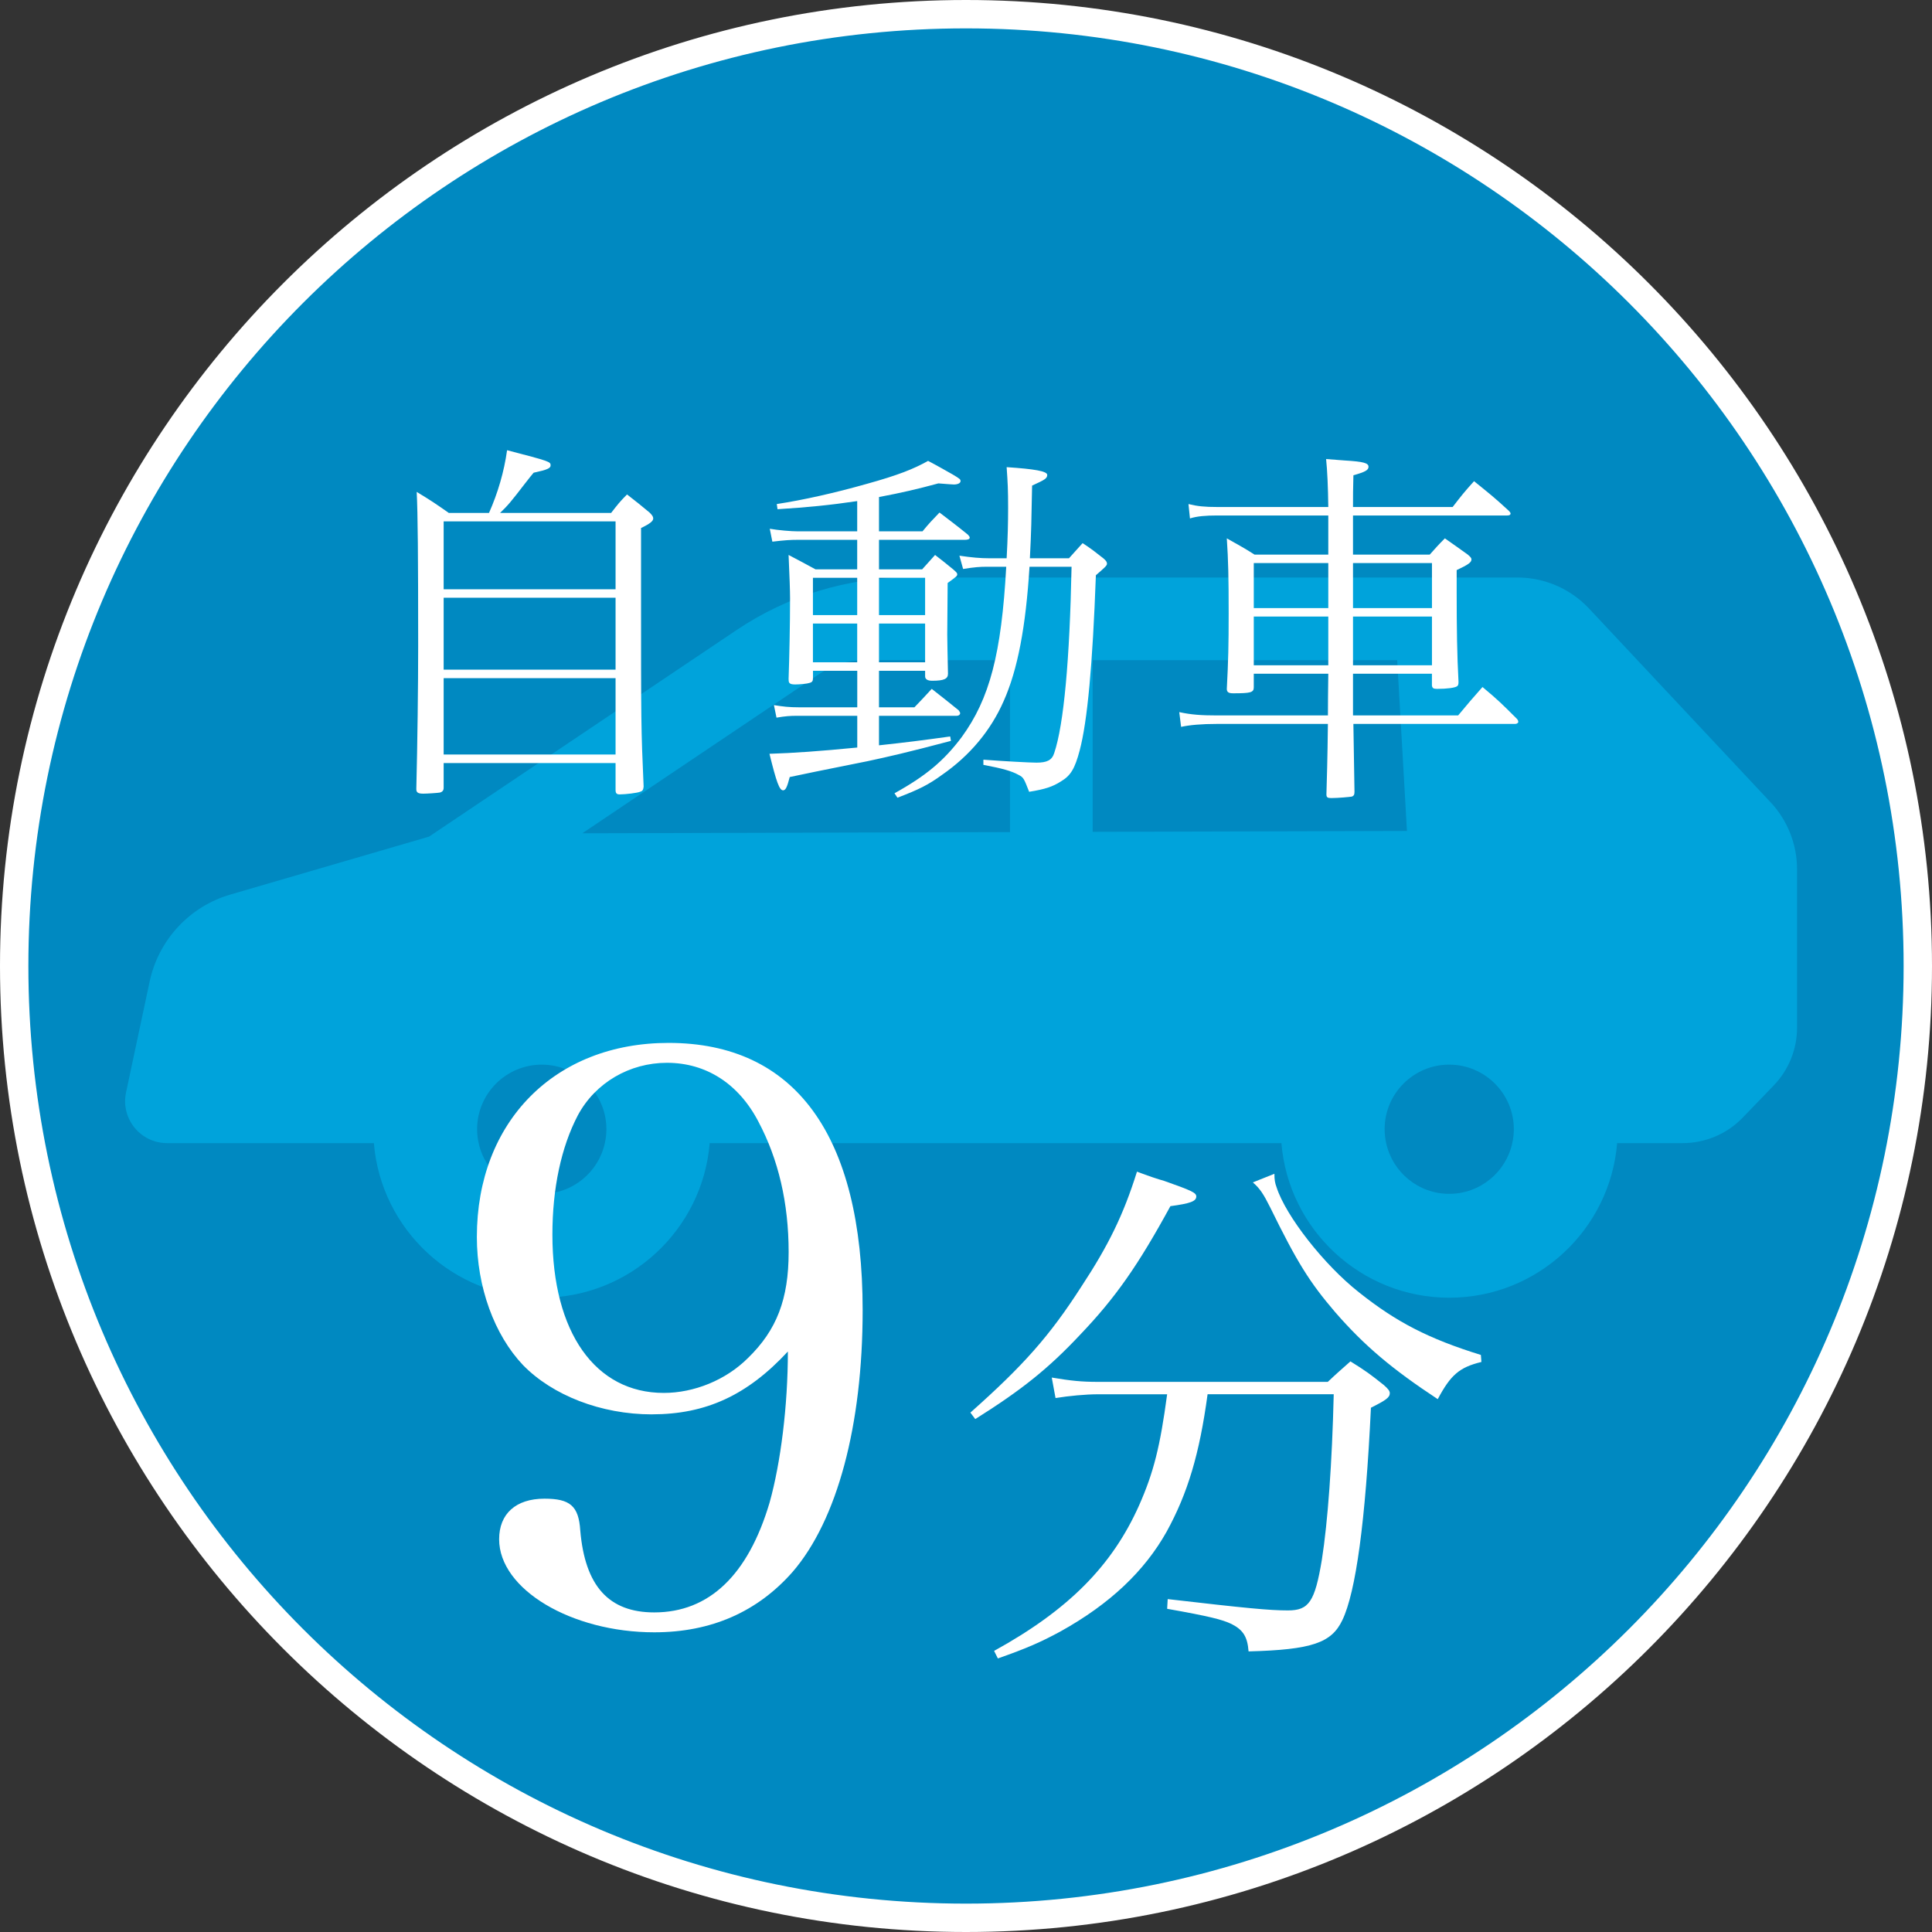
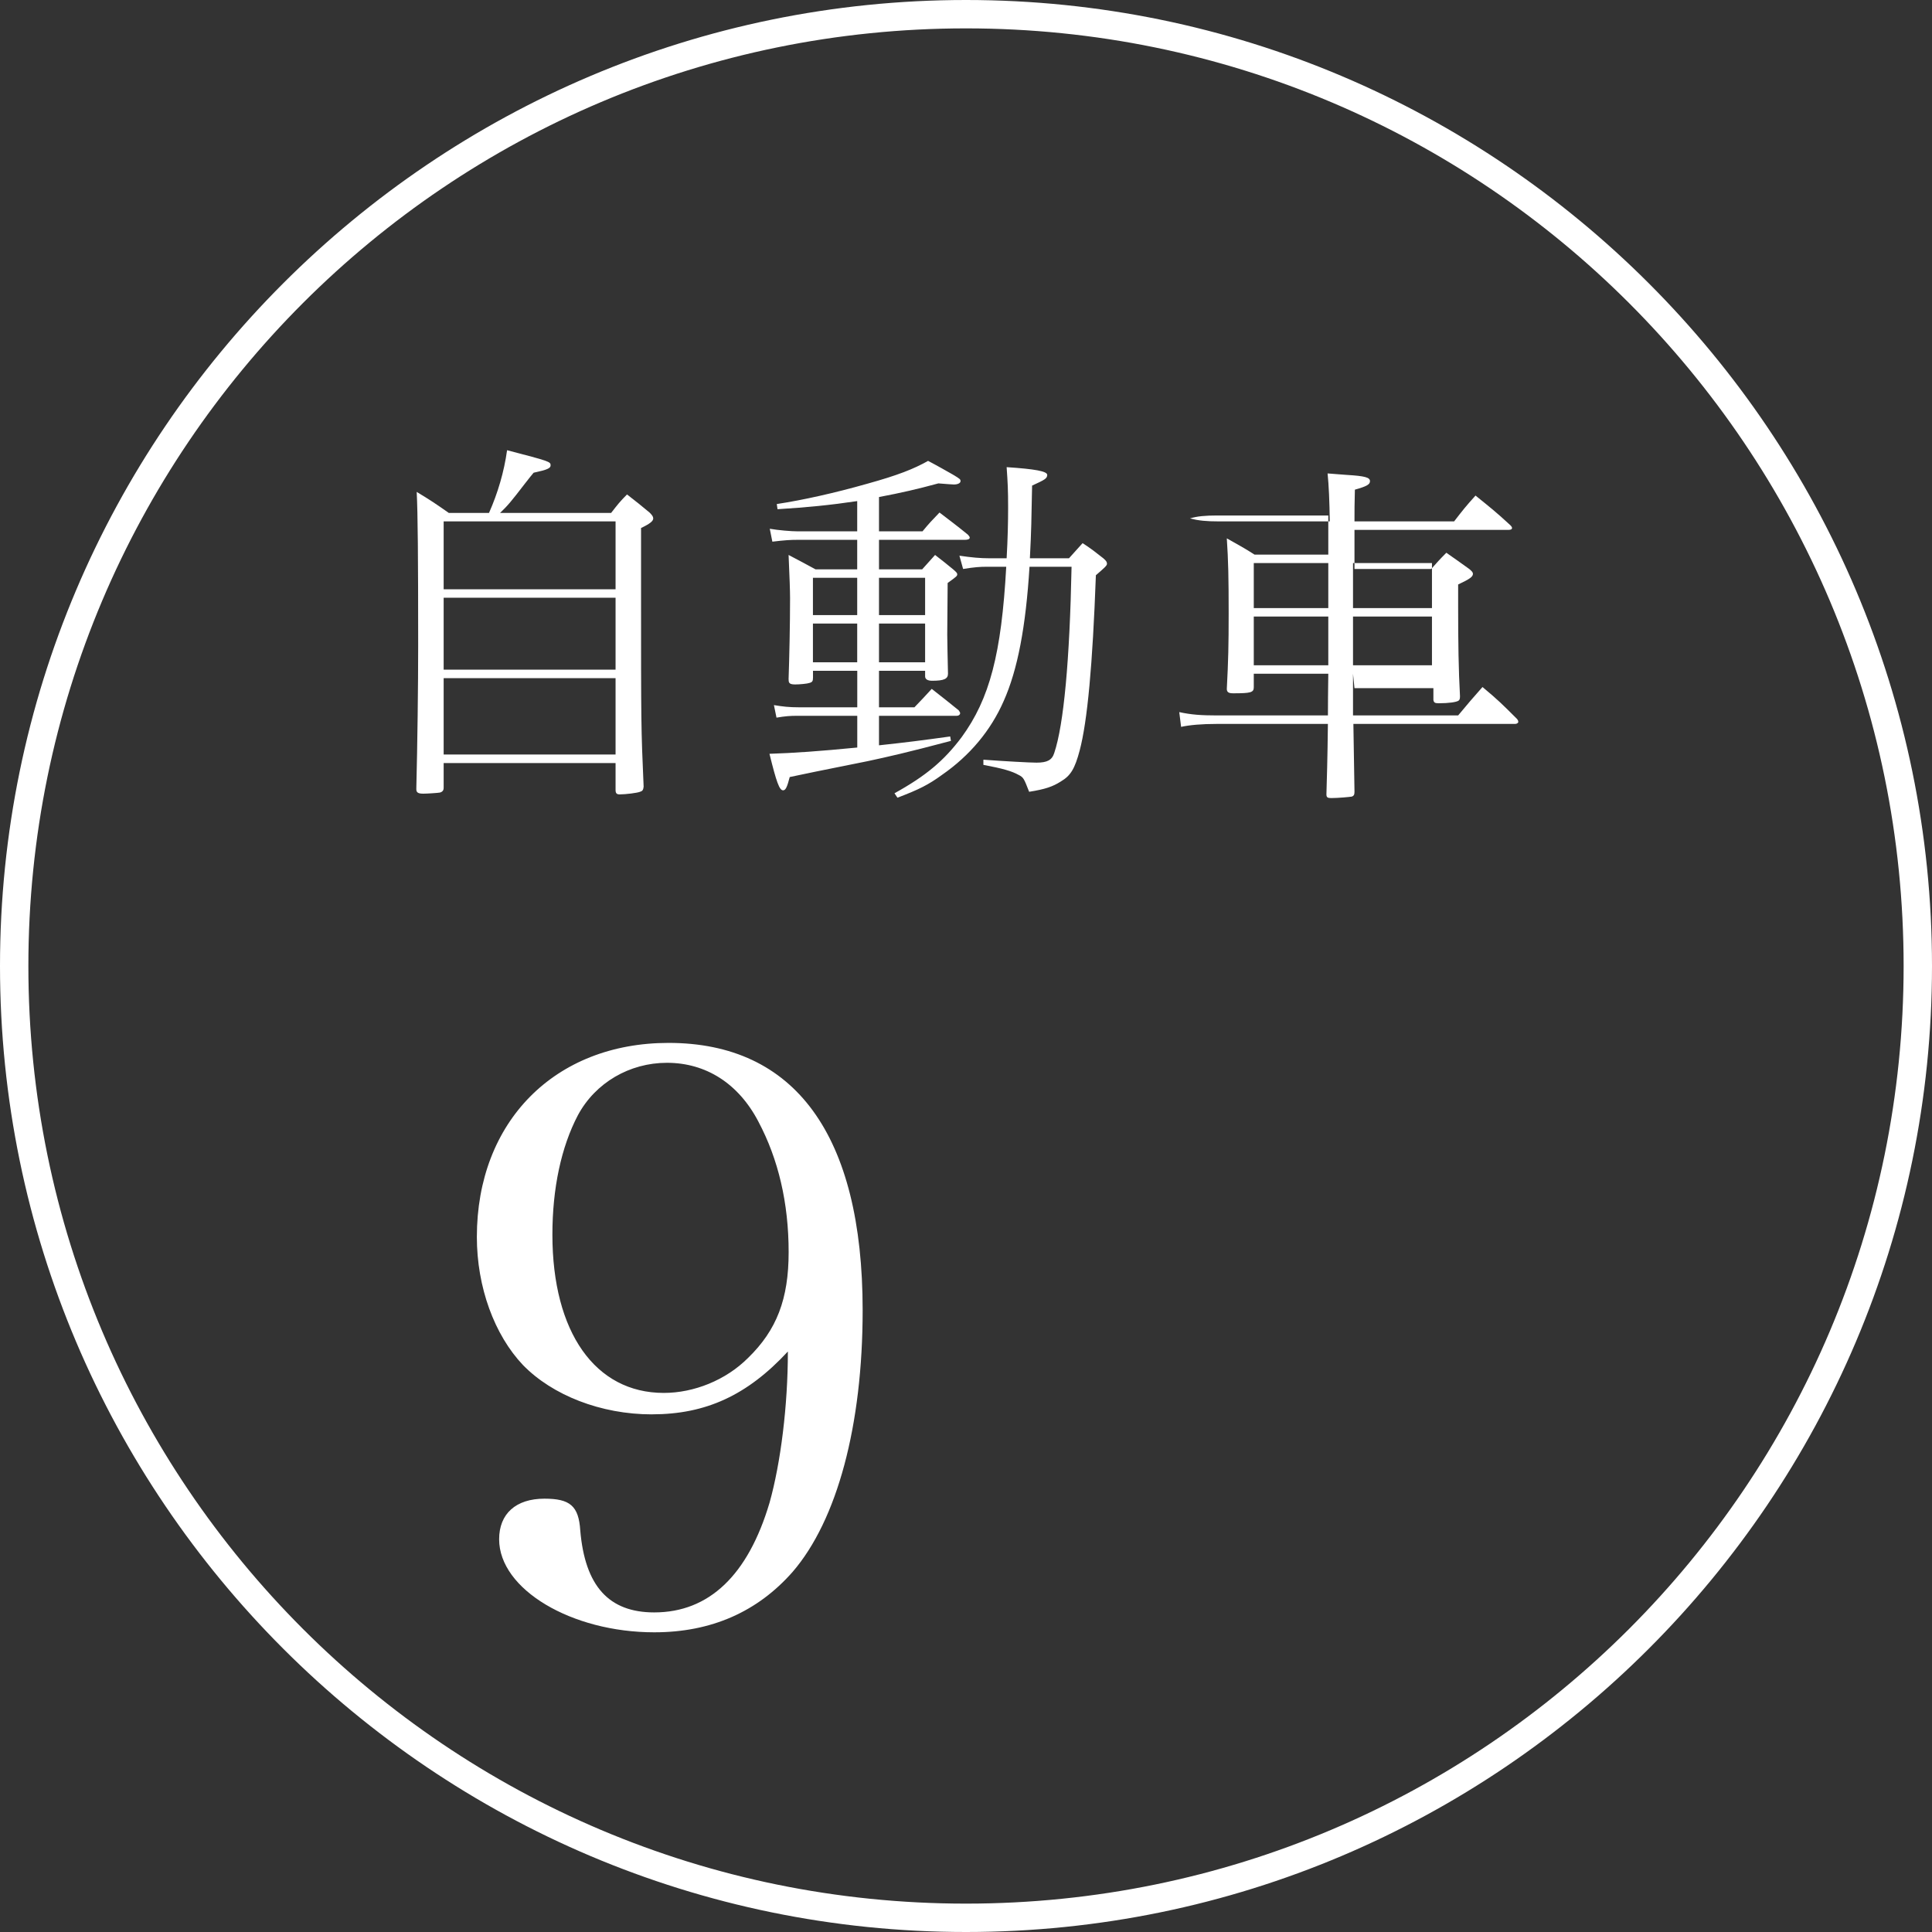
<svg xmlns="http://www.w3.org/2000/svg" id="_レイヤー_2" viewBox="0 0 68.082 68.082">
  <rect x="0" y="0" width="68.082" height="68.082" fill="#333333" stroke="none" />
  <defs>
    <style>.cls-1{fill:#00a3db;}.cls-2{fill:#0089c1;}.cls-3{fill:#fff;}</style>
  </defs>
  <g id="word">
-     <path class="cls-2" d="m34.041,67.582C15.546,67.582.5,52.536.5,34.041S15.546.5,34.041.5s33.541,15.046,33.541,33.541-15.047,33.541-33.541,33.541Z" />
    <path class="cls-3" d="m34.041,1c18.248,0,33.041,14.793,33.041,33.041s-14.793,33.041-33.041,33.041S1,52.289,1,34.041,15.793,1,34.041,1m0-1C15.271,0,0,15.271,0,34.041s15.271,34.041,34.041,34.041,34.041-15.271,34.041-34.041S52.812,0,34.041,0h0Z" />
-     <path class="cls-1" d="m62.391,28.269l-6.393-6.823c-.654-.698-1.566-1.095-2.522-1.095h-21.447c-2.173,0-4.273.64-6.077,1.854l-10.833,7.277-6.997,2.04c-1.441.418-2.536,1.599-2.849,3.068l-.831,3.905c-.197.92.504,1.787,1.447,1.787h7.286c.249,3.048,2.81,5.448,5.917,5.448,3.109,0,5.667-2.4,5.917-5.448h20.147c.249,3.048,2.807,5.448,5.914,5.448,3.109,0,5.667-2.4,5.917-5.448h2.308c.798,0,1.56-.321,2.114-.895l1.092-1.133c.529-.546.826-1.278.826-2.04v-5.581c0-.878-.335-1.724-.934-2.364Zm-11.323,13.801c-1.086,0-1.998-.765-2.22-1.787-.036-.158-.055-.321-.055-.491,0-1.255,1.02-2.275,2.275-2.275s2.278,1.02,2.278,2.275c0,.169-.019.333-.055.491-.222,1.023-1.136,1.787-2.223,1.787Zm-22.156-18.346c.446-.299.973-.46,1.51-.46h5.17v6.058l-15.072.042,8.391-5.639Zm-9.821,18.346c-1.086,0-2.001-.765-2.223-1.787-.036-.158-.055-.321-.055-.491,0-1.255,1.023-2.275,2.278-2.275s2.278,1.02,2.278,2.275c0,.169-.019.333-.055.491-.222,1.023-1.136,1.787-2.223,1.787Zm19.414-12.756v-6.05h10.731l.344,6.019-11.074.03h-.001Z" />
    <path class="cls-3" d="m22.97,49.841c-1.794,0-3.504-.673-4.541-1.738-1.009-1.065-1.625-2.747-1.625-4.513,0-4.064,2.747-6.839,6.755-6.839,4.457,0,6.84,3.251,6.84,9.418,0,4.064-.897,7.4-2.467,9.222-1.233,1.402-2.859,2.13-4.877,2.13-2.915,0-5.466-1.514-5.466-3.279,0-.897.588-1.43,1.598-1.43.897,0,1.206.252,1.261,1.121.168,1.962,1.009,2.887,2.607,2.887,1.934,0,3.308-1.317,4.064-3.868.393-1.401.645-3.42.645-5.326-1.429,1.542-2.887,2.214-4.793,2.214Zm3.756-10.315c-.701-1.345-1.85-2.074-3.223-2.074-1.317,0-2.523.701-3.14,1.85-.588,1.121-.897,2.579-.897,4.205,0,3.448,1.514,5.578,3.924,5.578,1.065,0,2.187-.449,2.971-1.233,1.009-.981,1.43-2.074,1.43-3.728,0-1.738-.365-3.28-1.065-4.597Z" />
-     <path class="cls-3" d="m34.195,49.779c1.862-1.653,2.792-2.698,3.914-4.445.95-1.444,1.482-2.527,1.957-4.046.399.152.741.266.95.323.969.342,1.14.418,1.14.551,0,.171-.209.247-.912.342-1.14,2.089-1.938,3.229-3.172,4.521-1.121,1.197-2.071,1.957-3.705,2.982l-.171-.228Zm8.359-.646c-.285,2.108-.703,3.496-1.444,4.844-.779,1.387-1.995,2.545-3.742,3.515-.703.38-1.178.589-2.204.95l-.133-.266c2.622-1.444,4.161-3.001,5.11-5.129.513-1.159.741-2.071.988-3.914h-2.413c-.475,0-1.045.057-1.52.133l-.133-.722c.684.114,1.045.152,1.634.152h8.093c.342-.323.456-.418.798-.722.551.342.703.456,1.178.835.152.133.209.209.209.285,0,.152-.133.247-.665.513-.19,4.009-.532,6.497-1.007,7.485-.38.798-1.063,1.044-3.305,1.102-.038-.513-.19-.76-.608-.969-.323-.152-.76-.266-2.261-.532l.019-.342c2.792.323,3.59.399,4.236.399.741,0,.95-.304,1.197-1.786.209-1.33.361-3.419.418-5.832h-4.445Zm2.355-7.77c0,.209.019.323.076.475.323,1.007,1.672,2.735,2.907,3.705,1.311,1.044,2.451,1.633,4.293,2.204l.019.247c-.779.19-1.083.456-1.539,1.311-1.615-1.064-2.583-1.881-3.609-3.059-.912-1.064-1.349-1.767-2.299-3.705-.228-.456-.361-.665-.608-.874l.76-.304Z" />
    <path class="cls-3" d="m21.536,18.074c.234-.299.3-.39.56-.65.364.286.468.364.793.637.091.091.13.143.13.208,0,.091-.104.182-.429.338v2.366c0,4.511,0,4.681.091,6.748-.013.117-.039.156-.13.182-.091.039-.507.091-.715.091-.104,0-.144-.039-.144-.156v-.949h-6.058v.871c0,.091-.039.143-.131.169-.064.013-.441.039-.585.039-.182,0-.247-.039-.247-.156v-.026c.039-1.573.065-3.614.065-5.018,0-3.172-.013-4.68-.052-5.434.494.299.649.403,1.131.741h1.417c.312-.702.533-1.456.637-2.21,1.495.39,1.534.403,1.534.533,0,.104-.117.156-.598.26-.144.169-.247.312-.312.39-.48.624-.598.767-.871,1.027h3.913Zm.156,2.691v-2.392h-6.058v2.392h6.058Zm-6.058.299v2.535h6.058v-2.535h-6.058Zm0,2.834v2.691h6.058v-2.691h-6.058Z" />
    <path class="cls-3" d="m27.789,23.937c.026-.767.052-1.898.052-2.86q0-.364-.052-1.521c.416.221.546.286.949.507h1.469v-1.04h-2.093c-.26,0-.468.013-.897.065l-.091-.455c.299.052.754.091.988.091h2.093v-1.066c-.962.143-1.755.221-2.808.286l-.026-.182c.936-.143,2.041-.39,3.186-.715,1.078-.299,1.638-.52,2.145-.806.325.169.663.364.871.481.26.156.273.169.273.234s-.092.117-.234.117c-.065,0-.195-.013-.546-.039-.768.208-1.274.325-2.093.481v1.209h1.533c.247-.299.325-.377.599-.663.441.338.585.442,1.001.78.039.039.064.078.064.104,0,.052-.064.078-.169.078h-3.028v1.04h1.521c.195-.221.26-.286.455-.507.273.208.364.286.637.507.104.091.144.13.144.169,0,.065-.014.078-.338.312q-.014,1.43-.014,1.82c0,.338.014.702.026,1.378,0,.182-.143.247-.559.247-.156,0-.247-.052-.247-.156v-.195h-1.625v1.287h1.248c.272-.286.363-.377.61-.65.416.325.546.429.949.754.039.052.052.078.052.104,0,.052-.052.091-.117.091h-2.742v1.04c.962-.104,1.481-.169,2.509-.312l.026.156c-1.573.416-2.211.559-2.938.715q-2.275.455-2.743.559c-.091.351-.143.468-.234.468-.13,0-.233-.286-.48-1.287.832-.026,1.768-.091,3.094-.221v-1.118h-2.105c-.273,0-.43.013-.741.065l-.091-.442c.312.052.532.078.896.078h2.041v-1.287h-1.56v.247c0,.117-.026.156-.13.182-.065.026-.339.052-.494.052-.183,0-.234-.039-.234-.156v-.026Zm2.418-3.575h-1.56v1.313h1.56v-1.313Zm0,1.612h-1.56v1.365h1.56v-1.365Zm2.393-1.612h-1.625v1.313h1.625v-1.313Zm0,1.612h-1.625v1.365h1.625v-1.365Zm5.07-2.301c.207-.234.272-.299.48-.533.338.221.429.299.729.533.104.091.13.13.13.195s-.091.143-.391.403c-.116,3.172-.299,5.148-.571,6.175-.17.637-.312.884-.663,1.092-.286.182-.546.273-1.118.364-.183-.468-.195-.507-.377-.598-.234-.13-.546-.221-1.235-.351v-.182c.702.052,1.625.104,1.872.104.377,0,.546-.091.624-.338.338-1.001.546-3.289.611-6.565h-1.482c-.13,2.106-.416,3.627-.91,4.732-.455,1.04-1.196,1.924-2.171,2.6-.481.351-.819.52-1.573.806l-.104-.156c1.104-.611,1.742-1.144,2.366-1.976.987-1.352,1.403-2.938,1.572-6.006h-.688c-.234,0-.429.013-.832.078l-.13-.468c.441.065.74.091,1.053.091h.611c.039-.702.052-1.261.052-1.781,0-.637-.013-.871-.052-1.43.987.065,1.43.143,1.43.273v.013c-.013.117-.078.156-.533.364-.025,1.248-.025,1.547-.078,2.561h1.379Z" />
-     <path class="cls-3" d="m47.679,23.742v1.469h3.705c.364-.442.481-.572.858-1.001.546.455.702.611,1.209,1.118.039.039.052.078.052.117,0,.026-.052.065-.104.065h-5.707q.025,1.781.039,2.392c0,.104-.026.143-.092.169-.077.013-.48.052-.728.052-.13,0-.169-.026-.169-.13.013-.442.039-1.274.052-2.483h-3.9c-.559,0-.975.039-1.273.104l-.065-.52c.416.091.768.117,1.339.117h3.9q0-.559.013-1.469h-2.626v.481c0,.182-.117.208-.728.208-.156,0-.222-.039-.222-.156.053-1.014.065-1.521.065-2.678,0-1.261-.013-1.833-.065-2.626.43.247.572.312.976.572h2.6v-1.378h-3.913c-.416,0-.715.026-.962.104l-.052-.507c.312.078.572.104,1.014.104h3.913q-.013-1.066-.077-1.69c.299.026.532.039.676.052.649.039.818.091.818.221,0,.117-.116.182-.532.299-.014.572-.014.663-.014,1.118h3.511c.312-.403.402-.52.754-.91.546.442.715.572,1.222,1.04.052.052.065.078.065.104,0,.039-.039.065-.117.065h-5.435v1.378h2.704c.222-.247.286-.325.533-.572.338.234.442.312.807.572.091.078.13.117.13.169,0,.104-.104.182-.521.377v.78c0,1.274.014,2.223.065,3.159,0,.091-.014.13-.052.156-.078.052-.339.091-.702.091-.13,0-.169-.026-.183-.117v-.416h-2.782Zm-.871-2.873v-1.027h-2.626v1.586h2.626v-.559Zm0,.858h-2.626v1.716h2.626v-1.716Zm3.653-1.885h-2.782v1.586h2.782v-1.586Zm0,1.885h-2.782v1.716h2.782v-1.716Z" />
+     <path class="cls-3" d="m47.679,23.742v1.469h3.705c.364-.442.481-.572.858-1.001.546.455.702.611,1.209,1.118.039.039.052.078.052.117,0,.026-.052.065-.104.065h-5.707q.025,1.781.039,2.392c0,.104-.026.143-.092.169-.077.013-.48.052-.728.052-.13,0-.169-.026-.169-.13.013-.442.039-1.274.052-2.483h-3.9c-.559,0-.975.039-1.273.104l-.065-.52c.416.091.768.117,1.339.117h3.9q0-.559.013-1.469h-2.626v.481c0,.182-.117.208-.728.208-.156,0-.222-.039-.222-.156.053-1.014.065-1.521.065-2.678,0-1.261-.013-1.833-.065-2.626.43.247.572.312.976.572h2.6v-1.378h-3.913c-.416,0-.715.026-.962.104c.312.078.572.104,1.014.104h3.913q-.013-1.066-.077-1.69c.299.026.532.039.676.052.649.039.818.091.818.221,0,.117-.116.182-.532.299-.014.572-.014.663-.014,1.118h3.511c.312-.403.402-.52.754-.91.546.442.715.572,1.222,1.04.052.052.065.078.065.104,0,.039-.039.065-.117.065h-5.435v1.378h2.704c.222-.247.286-.325.533-.572.338.234.442.312.807.572.091.078.13.117.13.169,0,.104-.104.182-.521.377v.78c0,1.274.014,2.223.065,3.159,0,.091-.014.13-.052.156-.078.052-.339.091-.702.091-.13,0-.169-.026-.183-.117v-.416h-2.782Zm-.871-2.873v-1.027h-2.626v1.586h2.626v-.559Zm0,.858h-2.626v1.716h2.626v-1.716Zm3.653-1.885h-2.782v1.586h2.782v-1.586Zm0,1.885h-2.782v1.716h2.782v-1.716Z" />
  </g>
</svg>